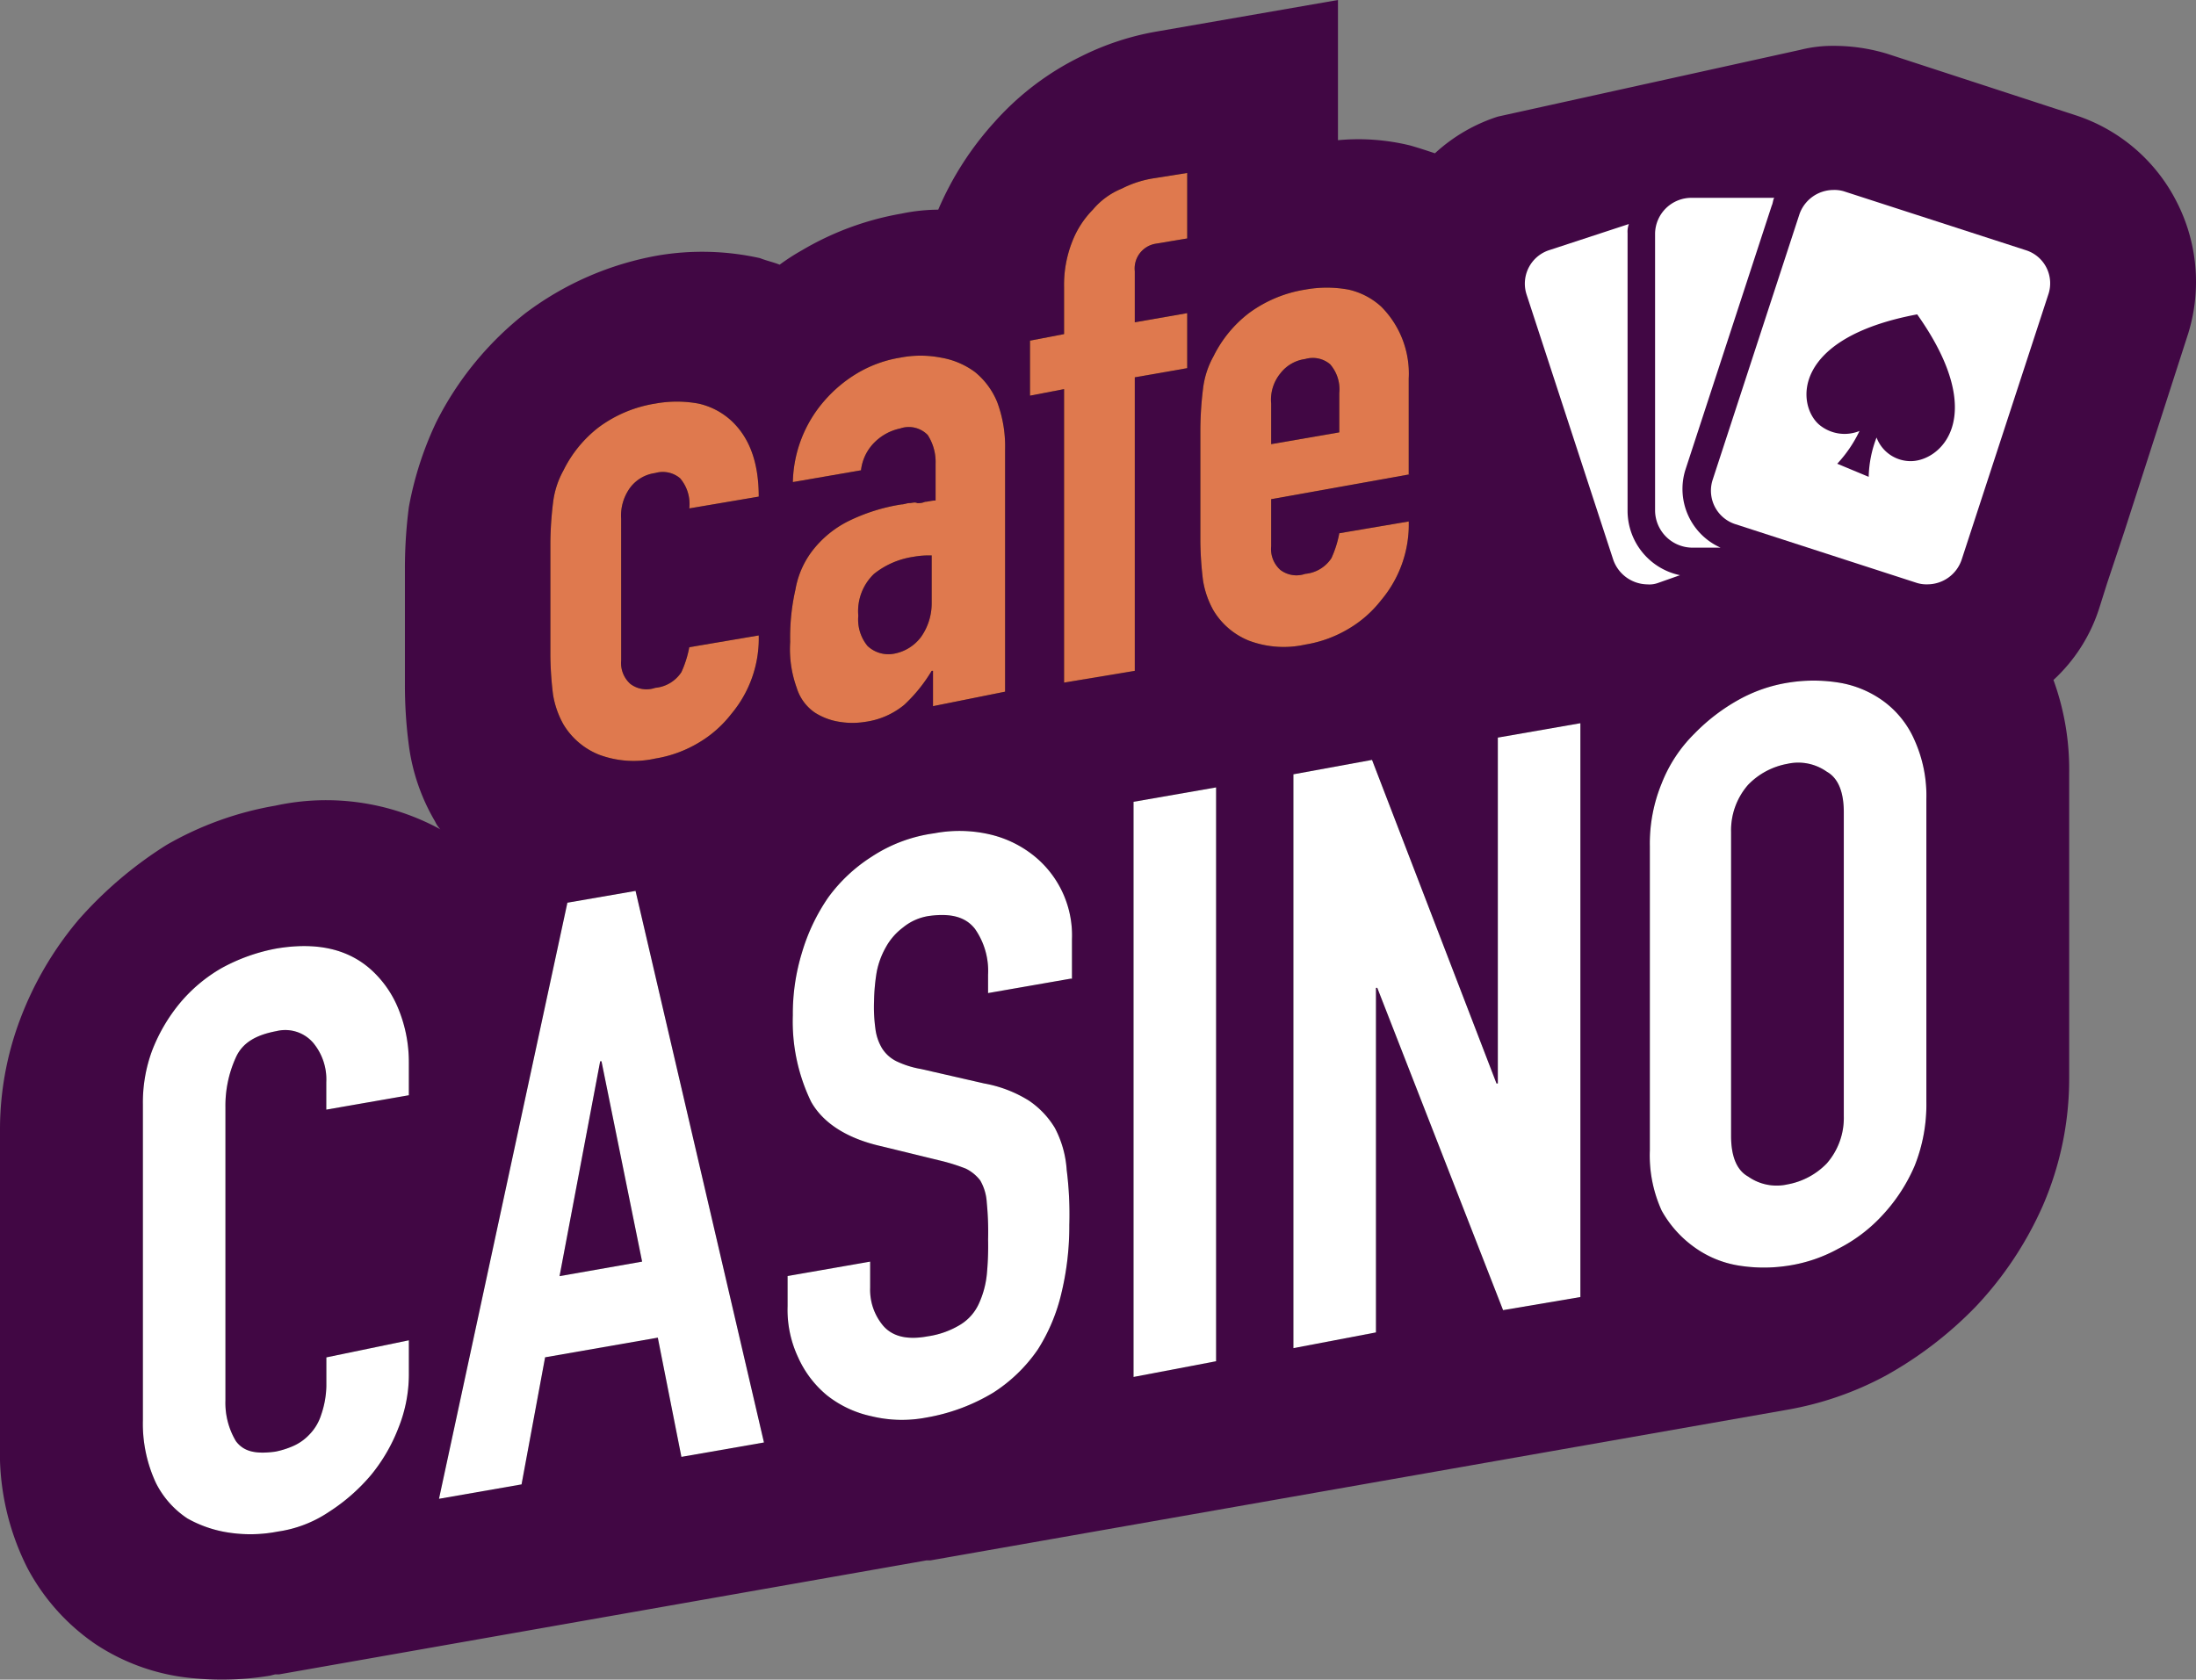
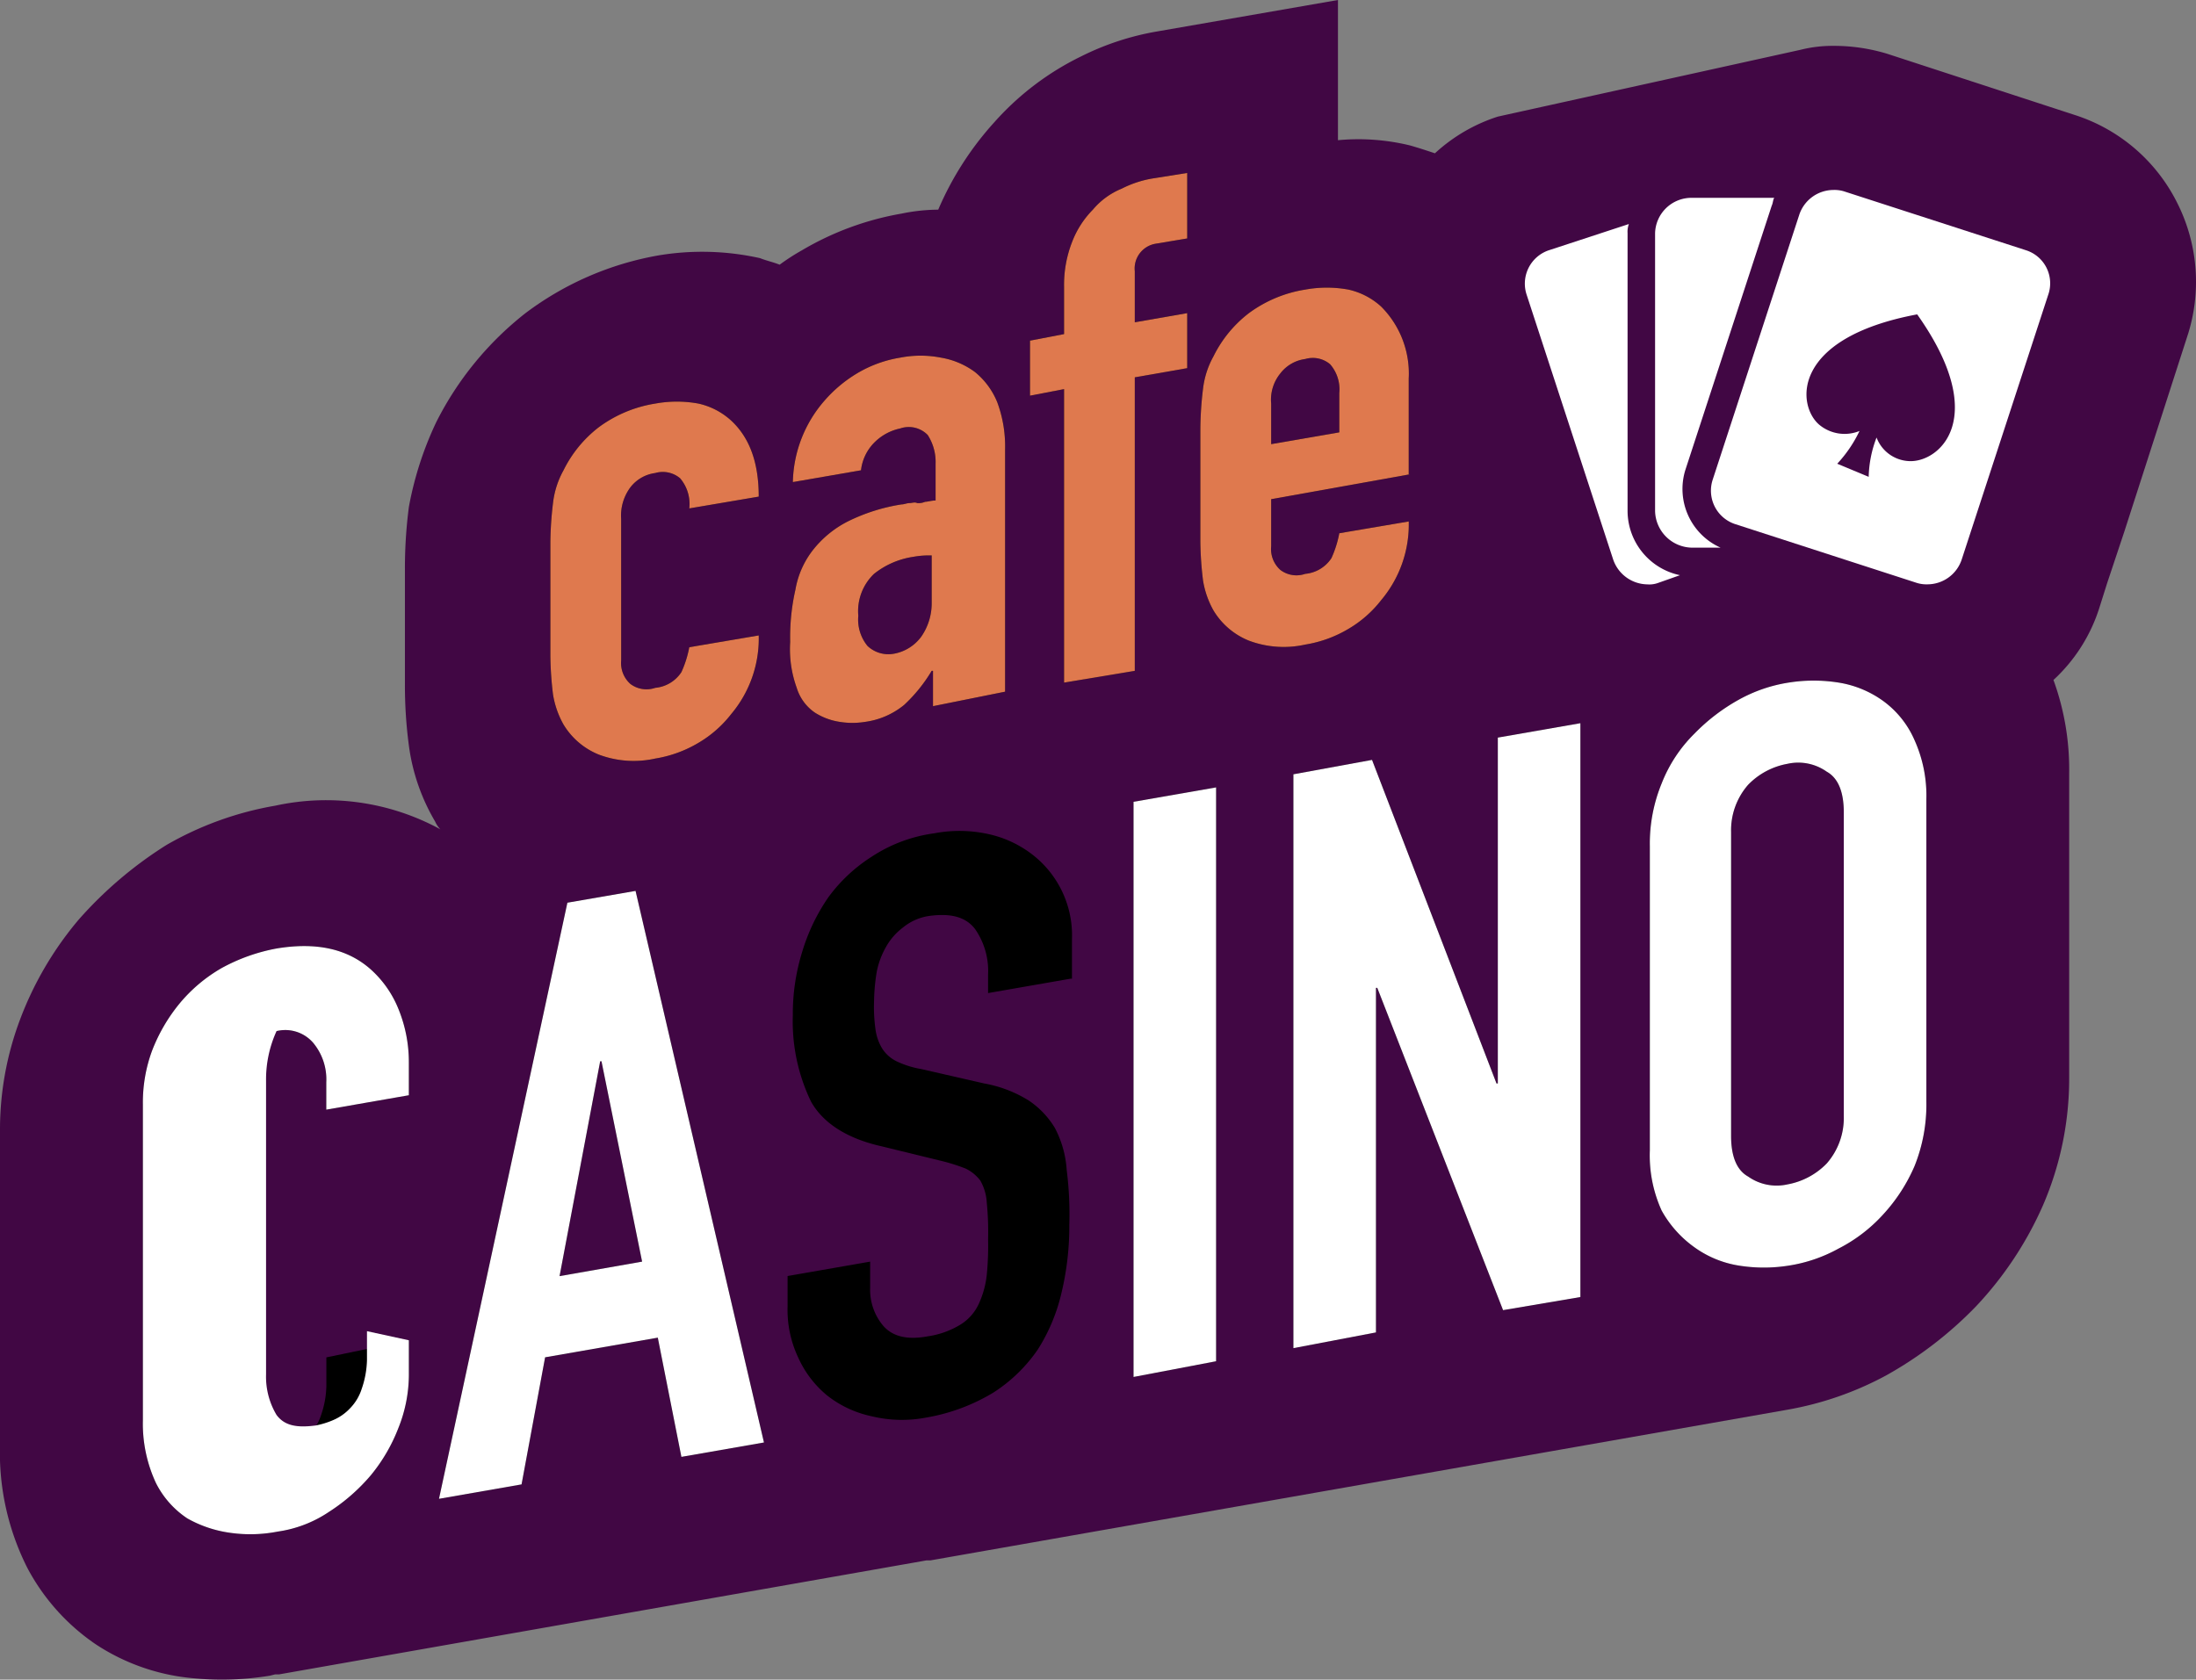
<svg xmlns="http://www.w3.org/2000/svg" id="Group_11176" data-name="Group 11176" viewBox="0 0 182.996 140">
  <rect x="0" y="0" width="182.996" height="140" fill="#808080" stroke="none" />
  <defs>
    <style>
      .cls-1 {
        fill: #410744;
      }

      .cls-2 {
        fill: #fff;
      }

      .cls-3 {
        fill: #df794e;
      }
    </style>
  </defs>
  <path id="Path_3284" data-name="Path 3284" class="cls-1" d="M181.383,16.817a14.468,14.468,0,0,0-8.408-7.207L157.249,4.477a15.317,15.317,0,0,0-4.477-.655,11,11,0,0,0-2.73.328h0L124.817,9.719a14.107,14.107,0,0,0-5.242,3.058c-.655-.218-1.31-.437-2.075-.655a18.177,18.177,0,0,0-6.006-.437V0L96.424,2.621A22.669,22.669,0,0,0,90.091,4.7a23.334,23.334,0,0,0-7.207,5.46,26.122,26.122,0,0,0-4.7,7.316,15.36,15.36,0,0,0-3.058.328,24.5,24.5,0,0,0-8.3,3.058,17.786,17.786,0,0,0-1.856,1.2c-.546-.218-1.092-.328-1.638-.546a22.122,22.122,0,0,0-8.518-.218A25.818,25.818,0,0,0,43.79,26.1a26.912,26.912,0,0,0-7.426,9.064,28.348,28.348,0,0,0-2.293,7.1,39.708,39.708,0,0,0-.328,5.242V57a38.034,38.034,0,0,0,.328,5.132,16.767,16.767,0,0,0,2.184,6.334,2.284,2.284,0,0,0,.437.655,19.881,19.881,0,0,0-13.759-1.966,27.411,27.411,0,0,0-9.064,3.276,33.475,33.475,0,0,0-7.316,6.224,28.339,28.339,0,0,0-4.914,8.408A26.051,26.051,0,0,0,0,94.131v26.317a21.281,21.281,0,0,0,2.293,10.265,17.737,17.737,0,0,0,5.678,6.334,17.508,17.508,0,0,0,8.19,2.839,24.638,24.638,0,0,0,6.334-.218h0l.437-.109h.328l53.945-9.5h.328L148.95,117.5a27.125,27.125,0,0,0,8.19-2.839,32.227,32.227,0,0,0,7.535-5.788,29.684,29.684,0,0,0,5.569-8.408,26.645,26.645,0,0,0,2.184-10.592V64.429a21.789,21.789,0,0,0-1.31-7.753,13.859,13.859,0,0,0,3.822-6.006l.655-2.075,1.42-4.259,5.351-16.6A14.607,14.607,0,0,0,181.383,16.817Z" transform="translate(0)" />
  <g id="Group_11024" data-name="Group 11024" transform="translate(11.903 56.73)">
    <g id="Group_11022" data-name="Group 11022">
      <path id="Path_3285" data-name="Path 3285" d="M33.068,105.068v2.948a11.983,11.983,0,0,1-.874,4.368,14.258,14.258,0,0,1-2.293,3.931,15.634,15.634,0,0,1-3.494,3.058,10.189,10.189,0,0,1-4.259,1.638,11.888,11.888,0,0,1-3.931.109,10.037,10.037,0,0,1-3.6-1.2,7.652,7.652,0,0,1-2.621-2.948,11.7,11.7,0,0,1-1.092-5.242V85.412a12.459,12.459,0,0,1,.764-4.477A14.258,14.258,0,0,1,13.958,77a12.884,12.884,0,0,1,3.494-2.948,15.248,15.248,0,0,1,4.586-1.638c3.276-.546,5.9,0,7.862,1.747a8.873,8.873,0,0,1,2.293,3.276,11.685,11.685,0,0,1,.874,4.477v2.73l-6.88,1.2V83.556A4.76,4.76,0,0,0,25.1,80.28a3.071,3.071,0,0,0-3.058-.983c-1.747.328-2.839.983-3.385,2.184a9.69,9.69,0,0,0-.874,4.15v24.461a6.209,6.209,0,0,0,.874,3.385c.655.874,1.638,1.092,3.276.874a7.062,7.062,0,0,0,1.42-.437,4.155,4.155,0,0,0,1.42-.983,4.112,4.112,0,0,0,.983-1.638,7.852,7.852,0,0,0,.437-2.4v-2.4Z" transform="translate(-10.9 -50.085)" />
      <path id="Path_3286" data-name="Path 3286" d="M33.5,118.669,44.2,68.983,49.88,68l10.7,45.974-6.88,1.2-1.966-9.937-9.391,1.638L40.38,117.468ZM50.426,98.9,47.041,82.2h-.109l-3.385,17.909Z" transform="translate(-8.821 -50.473)" />
      <path id="Path_3287" data-name="Path 3287" d="M83.687,75.738l-6.88,1.2V75.41a6.1,6.1,0,0,0-1.092-3.822c-.764-.983-1.966-1.31-3.713-1.092a4.446,4.446,0,0,0-2.293.983,5.141,5.141,0,0,0-1.42,1.638,6.76,6.76,0,0,0-.764,2.075,16.355,16.355,0,0,0-.218,2.4,13.288,13.288,0,0,0,.109,2.293,4.155,4.155,0,0,0,.546,1.638,2.956,2.956,0,0,0,1.2,1.092,7.747,7.747,0,0,0,2.075.655l5.242,1.2a10.549,10.549,0,0,1,3.713,1.42,7.239,7.239,0,0,1,2.184,2.293,8.708,8.708,0,0,1,.983,3.494,29.316,29.316,0,0,1,.218,4.586,23.8,23.8,0,0,1-.655,5.678,15.2,15.2,0,0,1-1.966,4.7,12.992,12.992,0,0,1-3.713,3.6,16,16,0,0,1-5.569,2.075,10.739,10.739,0,0,1-4.586-.109,8.977,8.977,0,0,1-3.713-1.747,8.719,8.719,0,0,1-2.4-3.167,9.314,9.314,0,0,1-.874-4.259v-2.512l6.88-1.2v2.184a4.664,4.664,0,0,0,1.092,3.167c.764.874,1.966,1.2,3.713.874a7.17,7.17,0,0,0,2.73-.983,3.973,3.973,0,0,0,1.529-1.747,7.741,7.741,0,0,0,.655-2.4,24.707,24.707,0,0,0,.109-2.948,24.763,24.763,0,0,0-.109-3.058,4.152,4.152,0,0,0-.546-1.856,3.414,3.414,0,0,0-1.2-.983,15.826,15.826,0,0,0-2.075-.655l-4.914-1.2c-2.948-.655-4.914-1.966-5.9-3.713A15.339,15.339,0,0,1,60.537,78.8a17.411,17.411,0,0,1,.764-5.242,16.168,16.168,0,0,1,2.184-4.586,13.313,13.313,0,0,1,3.6-3.385,12.51,12.51,0,0,1,5.242-1.966,11.2,11.2,0,0,1,4.7.109,9.165,9.165,0,0,1,3.713,1.856,8.513,8.513,0,0,1,3.058,6.88v3.276Z" transform="translate(-6.373 -50.895)" />
      <path id="Path_3288" data-name="Path 3288" d="M86.5,109.24V61.3l6.88-1.2v47.83Z" transform="translate(-3.944 -51.2)" />
      <path id="Path_3289" data-name="Path 3289" d="M98.7,107.289V59.459l6.552-1.2L115.626,85.23h.109V56.4l6.88-1.2v47.83l-6.443,1.092L105.689,77.259h-.109v28.72Z" transform="translate(-2.822 -51.651)" />
      <path id="Path_3290" data-name="Path 3290" d="M125.9,65.764a13.2,13.2,0,0,1,.983-5.242,11.942,11.942,0,0,1,2.73-4.15,15.943,15.943,0,0,1,3.713-2.839,12.5,12.5,0,0,1,4.15-1.42,13.222,13.222,0,0,1,4.15,0,8.651,8.651,0,0,1,3.713,1.529,7.945,7.945,0,0,1,2.621,3.276,11.268,11.268,0,0,1,.983,4.914V87.058a13.75,13.75,0,0,1-.983,5.351,14.293,14.293,0,0,1-2.621,4.04,12.955,12.955,0,0,1-3.713,2.839,12.5,12.5,0,0,1-4.15,1.42,13.223,13.223,0,0,1-4.15,0,8.651,8.651,0,0,1-3.713-1.529,9.315,9.315,0,0,1-2.73-3.058A11.115,11.115,0,0,1,125.9,91.1ZM132.67,89.9c0,1.638.437,2.839,1.42,3.385a4.113,4.113,0,0,0,3.276.655,6.051,6.051,0,0,0,3.276-1.747,5.755,5.755,0,0,0,1.42-3.931V62.925c0-1.638-.437-2.839-1.42-3.385a4.113,4.113,0,0,0-3.276-.655,6.051,6.051,0,0,0-3.276,1.747,5.755,5.755,0,0,0-1.42,3.931Z" transform="translate(-0.319 -51.95)" />
    </g>
    <g id="Group_11023" data-name="Group 11023">
-       <path id="Path_3291" data-name="Path 3291" class="cls-2" d="M33.068,105.068v2.948a11.983,11.983,0,0,1-.874,4.368,14.258,14.258,0,0,1-2.293,3.931,15.634,15.634,0,0,1-3.494,3.058,10.189,10.189,0,0,1-4.259,1.638,11.888,11.888,0,0,1-3.931.109,10.037,10.037,0,0,1-3.6-1.2,7.652,7.652,0,0,1-2.621-2.948,11.7,11.7,0,0,1-1.092-5.242V85.412a12.459,12.459,0,0,1,.764-4.477A14.258,14.258,0,0,1,13.958,77a12.884,12.884,0,0,1,3.494-2.948,15.248,15.248,0,0,1,4.586-1.638c3.276-.546,5.9,0,7.862,1.747a8.873,8.873,0,0,1,2.293,3.276,11.685,11.685,0,0,1,.874,4.477v2.73l-6.88,1.2V83.556A4.76,4.76,0,0,0,25.1,80.28a3.071,3.071,0,0,0-3.058-.983c-1.747.328-2.839.983-3.385,2.184a9.69,9.69,0,0,0-.874,4.15v24.461a6.209,6.209,0,0,0,.874,3.385c.655.874,1.638,1.092,3.276.874a7.062,7.062,0,0,0,1.42-.437,4.155,4.155,0,0,0,1.42-.983,4.112,4.112,0,0,0,.983-1.638,7.852,7.852,0,0,0,.437-2.4v-2.4Z" transform="translate(-10.9 -50.085)" />
+       <path id="Path_3291" data-name="Path 3291" class="cls-2" d="M33.068,105.068v2.948a11.983,11.983,0,0,1-.874,4.368,14.258,14.258,0,0,1-2.293,3.931,15.634,15.634,0,0,1-3.494,3.058,10.189,10.189,0,0,1-4.259,1.638,11.888,11.888,0,0,1-3.931.109,10.037,10.037,0,0,1-3.6-1.2,7.652,7.652,0,0,1-2.621-2.948,11.7,11.7,0,0,1-1.092-5.242V85.412a12.459,12.459,0,0,1,.764-4.477A14.258,14.258,0,0,1,13.958,77a12.884,12.884,0,0,1,3.494-2.948,15.248,15.248,0,0,1,4.586-1.638c3.276-.546,5.9,0,7.862,1.747a8.873,8.873,0,0,1,2.293,3.276,11.685,11.685,0,0,1,.874,4.477v2.73l-6.88,1.2V83.556A4.76,4.76,0,0,0,25.1,80.28a3.071,3.071,0,0,0-3.058-.983a9.69,9.69,0,0,0-.874,4.15v24.461a6.209,6.209,0,0,0,.874,3.385c.655.874,1.638,1.092,3.276.874a7.062,7.062,0,0,0,1.42-.437,4.155,4.155,0,0,0,1.42-.983,4.112,4.112,0,0,0,.983-1.638,7.852,7.852,0,0,0,.437-2.4v-2.4Z" transform="translate(-10.9 -50.085)" />
      <path id="Path_3292" data-name="Path 3292" class="cls-2" d="M33.5,118.669,44.2,68.983,49.88,68l10.7,45.974-6.88,1.2-1.966-9.937-9.391,1.638L40.38,117.468ZM50.426,98.9,47.041,82.2h-.109l-3.385,17.909Z" transform="translate(-8.821 -50.473)" />
-       <path id="Path_3293" data-name="Path 3293" class="cls-2" d="M83.687,75.738l-6.88,1.2V75.41a6.1,6.1,0,0,0-1.092-3.822c-.764-.983-1.966-1.31-3.713-1.092a4.446,4.446,0,0,0-2.293.983,5.141,5.141,0,0,0-1.42,1.638,6.76,6.76,0,0,0-.764,2.075,16.355,16.355,0,0,0-.218,2.4,13.288,13.288,0,0,0,.109,2.293,4.155,4.155,0,0,0,.546,1.638,2.956,2.956,0,0,0,1.2,1.092,7.747,7.747,0,0,0,2.075.655l5.242,1.2a10.549,10.549,0,0,1,3.713,1.42,7.239,7.239,0,0,1,2.184,2.293,8.708,8.708,0,0,1,.983,3.494,29.316,29.316,0,0,1,.218,4.586,23.8,23.8,0,0,1-.655,5.678,15.2,15.2,0,0,1-1.966,4.7,12.992,12.992,0,0,1-3.713,3.6,16,16,0,0,1-5.569,2.075,10.739,10.739,0,0,1-4.586-.109,8.977,8.977,0,0,1-3.713-1.747,8.719,8.719,0,0,1-2.4-3.167,9.314,9.314,0,0,1-.874-4.259v-2.512l6.88-1.2v2.184a4.664,4.664,0,0,0,1.092,3.167c.764.874,1.966,1.2,3.713.874a7.17,7.17,0,0,0,2.73-.983,3.973,3.973,0,0,0,1.529-1.747,7.741,7.741,0,0,0,.655-2.4,24.707,24.707,0,0,0,.109-2.948,24.763,24.763,0,0,0-.109-3.058,4.152,4.152,0,0,0-.546-1.856,3.414,3.414,0,0,0-1.2-.983,15.826,15.826,0,0,0-2.075-.655l-4.914-1.2c-2.948-.655-4.914-1.966-5.9-3.713A15.339,15.339,0,0,1,60.537,78.8a17.411,17.411,0,0,1,.764-5.242,16.168,16.168,0,0,1,2.184-4.586,13.313,13.313,0,0,1,3.6-3.385,12.51,12.51,0,0,1,5.242-1.966,11.2,11.2,0,0,1,4.7.109,9.165,9.165,0,0,1,3.713,1.856,8.513,8.513,0,0,1,3.058,6.88v3.276Z" transform="translate(-6.373 -50.895)" />
      <path id="Path_3294" data-name="Path 3294" class="cls-2" d="M86.5,109.24V61.3l6.88-1.2v47.83Z" transform="translate(-3.944 -51.2)" />
      <path id="Path_3295" data-name="Path 3295" class="cls-2" d="M98.7,107.289V59.459l6.552-1.2L115.626,85.23h.109V56.4l6.88-1.2v47.83l-6.443,1.092L105.689,77.259h-.109v28.72Z" transform="translate(-2.822 -51.651)" />
      <path id="Path_3296" data-name="Path 3296" class="cls-2" d="M125.9,65.764a13.2,13.2,0,0,1,.983-5.242,11.942,11.942,0,0,1,2.73-4.15,15.943,15.943,0,0,1,3.713-2.839,12.5,12.5,0,0,1,4.15-1.42,13.222,13.222,0,0,1,4.15,0,8.651,8.651,0,0,1,3.713,1.529,7.945,7.945,0,0,1,2.621,3.276,11.268,11.268,0,0,1,.983,4.914V87.058a13.75,13.75,0,0,1-.983,5.351,14.293,14.293,0,0,1-2.621,4.04,12.955,12.955,0,0,1-3.713,2.839,12.5,12.5,0,0,1-4.15,1.42,13.223,13.223,0,0,1-4.15,0,8.651,8.651,0,0,1-3.713-1.529,9.315,9.315,0,0,1-2.73-3.058A11.115,11.115,0,0,1,125.9,91.1ZM132.67,89.9c0,1.638.437,2.839,1.42,3.385a4.113,4.113,0,0,0,3.276.655,6.051,6.051,0,0,0,3.276-1.747,5.755,5.755,0,0,0,1.42-3.931V62.925c0-1.638-.437-2.839-1.42-3.385a4.113,4.113,0,0,0-3.276-.655,6.051,6.051,0,0,0-3.276,1.747,5.755,5.755,0,0,0-1.42,3.931Z" transform="translate(-0.319 -51.95)" />
    </g>
  </g>
  <g id="Group_11027" data-name="Group 11027" transform="translate(45.864 14.415)">
    <g id="Group_11025" data-name="Group 11025">
      <path id="Path_3297" data-name="Path 3297" d="M47.9,52.217a2.336,2.336,0,0,0,.764,1.966,2.226,2.226,0,0,0,2.075.328A2.919,2.919,0,0,0,52.92,53.2a9,9,0,0,0,.655-2.075l5.788-.983a9.787,9.787,0,0,1-2.293,6.552,9.62,9.62,0,0,1-2.73,2.4,10.192,10.192,0,0,1-3.6,1.31,8.245,8.245,0,0,1-4.7-.328,6.1,6.1,0,0,1-2.948-2.512,7.534,7.534,0,0,1-.874-2.512A28.849,28.849,0,0,1,42,51.89v-9.5a29.053,29.053,0,0,1,.218-3.276,7.3,7.3,0,0,1,.874-2.73,10.24,10.24,0,0,1,2.948-3.6,10.734,10.734,0,0,1,4.7-1.966,9.972,9.972,0,0,1,3.6,0,5.957,5.957,0,0,1,2.73,1.42c1.529,1.42,2.293,3.494,2.293,6.334l-5.788.983a3.3,3.3,0,0,0-.764-2.512,2.24,2.24,0,0,0-2.075-.437,3.129,3.129,0,0,0-2.075,1.2,3.945,3.945,0,0,0-.764,2.621Z" transform="translate(-42 -11.594)" />
      <path id="Path_3298" data-name="Path 3298" d="M72.2,56.361V53.413h-.109A12.909,12.909,0,0,1,69.8,56.252a6.5,6.5,0,0,1-3.276,1.42,6.611,6.611,0,0,1-2.075,0,5.351,5.351,0,0,1-2.075-.764,3.86,3.86,0,0,1-1.529-2.075A9.441,9.441,0,0,1,60.3,51.01a17.937,17.937,0,0,1,.437-4.368,7.389,7.389,0,0,1,1.529-3.385A8.722,8.722,0,0,1,65.1,40.964a15.427,15.427,0,0,1,4.477-1.42c.218,0,.437-.109.655-.109s.437-.109.655,0a1.385,1.385,0,0,0,.655-.109c.218,0,.546-.109.874-.109V36.159a4.153,4.153,0,0,0-.655-2.4,2.2,2.2,0,0,0-2.293-.546A4.267,4.267,0,0,0,67.4,34.3a3.906,3.906,0,0,0-1.2,2.4l-5.678.983a10.641,10.641,0,0,1,2.621-6.77,11.277,11.277,0,0,1,2.73-2.293,10.192,10.192,0,0,1,3.6-1.31,8.807,8.807,0,0,1,3.385,0,6.591,6.591,0,0,1,2.839,1.2,6.306,6.306,0,0,1,1.856,2.512,10.58,10.58,0,0,1,.655,3.931v20.2Zm0-12.558a7.23,7.23,0,0,0-1.638.109,6.848,6.848,0,0,0-3.276,1.42,4.3,4.3,0,0,0-1.31,3.494,3.466,3.466,0,0,0,.764,2.512,2.533,2.533,0,0,0,2.184.655,3.621,3.621,0,0,0,2.293-1.42,4.867,4.867,0,0,0,.874-2.839V43.8Z" transform="translate(-40.316 -11.916)" />
      <path id="Path_3299" data-name="Path 3299" d="M81.439,55.679V31.218l-2.839.546V27.178l2.839-.546V22.7a9.8,9.8,0,0,1,.655-3.713,7.819,7.819,0,0,1,1.747-2.73,6.194,6.194,0,0,1,2.4-1.747,8.83,8.83,0,0,1,2.73-.874L91.7,13.2v5.46l-2.621.437a2.093,2.093,0,0,0-1.747,2.293v4.259l4.368-.764v4.586l-4.368.764V54.7Z" transform="translate(-38.632 -13.2)" />
      <path id="Path_3300" data-name="Path 3300" d="M109.072,37.511,97.5,39.586v3.931a2.336,2.336,0,0,0,.764,1.966,2.226,2.226,0,0,0,2.075.328,2.919,2.919,0,0,0,2.184-1.31,9,9,0,0,0,.655-2.075l5.788-.983a9.787,9.787,0,0,1-2.293,6.552,9.62,9.62,0,0,1-2.73,2.4,10.192,10.192,0,0,1-3.6,1.31,8.245,8.245,0,0,1-4.7-.328,6.1,6.1,0,0,1-2.948-2.512,7.534,7.534,0,0,1-.874-2.512A28.843,28.843,0,0,1,91.6,43.19v-9.5a29.05,29.05,0,0,1,.218-3.276,7.3,7.3,0,0,1,.874-2.73,10.241,10.241,0,0,1,2.948-3.6,10.734,10.734,0,0,1,4.7-1.966,9.972,9.972,0,0,1,3.6,0,5.957,5.957,0,0,1,2.73,1.42,7.9,7.9,0,0,1,2.293,6.006v7.972ZM97.5,35l5.678-.983V30.741a3.186,3.186,0,0,0-.764-2.4,2.24,2.24,0,0,0-2.075-.437,3.129,3.129,0,0,0-2.075,1.2,3.466,3.466,0,0,0-.764,2.512Z" transform="translate(-37.436 -12.395)" />
    </g>
    <g id="Group_11026" data-name="Group 11026">
      <path id="Path_3301" data-name="Path 3301" class="cls-3" d="M47.9,52.217a2.336,2.336,0,0,0,.764,1.966,2.226,2.226,0,0,0,2.075.328A2.919,2.919,0,0,0,52.92,53.2a9,9,0,0,0,.655-2.075l5.788-.983a9.787,9.787,0,0,1-2.293,6.552,9.62,9.62,0,0,1-2.73,2.4,10.192,10.192,0,0,1-3.6,1.31,8.245,8.245,0,0,1-4.7-.328,6.1,6.1,0,0,1-2.948-2.512,7.534,7.534,0,0,1-.874-2.512A28.849,28.849,0,0,1,42,51.89v-9.5a29.053,29.053,0,0,1,.218-3.276,7.3,7.3,0,0,1,.874-2.73,10.24,10.24,0,0,1,2.948-3.6,10.734,10.734,0,0,1,4.7-1.966,9.972,9.972,0,0,1,3.6,0,5.957,5.957,0,0,1,2.73,1.42c1.529,1.42,2.293,3.494,2.293,6.334l-5.788.983a3.3,3.3,0,0,0-.764-2.512,2.24,2.24,0,0,0-2.075-.437,3.129,3.129,0,0,0-2.075,1.2,3.945,3.945,0,0,0-.764,2.621Z" transform="translate(-42 -11.594)" />
      <path id="Path_3302" data-name="Path 3302" class="cls-3" d="M72.2,56.361V53.413h-.109A12.909,12.909,0,0,1,69.8,56.252a6.5,6.5,0,0,1-3.276,1.42,6.611,6.611,0,0,1-2.075,0,5.351,5.351,0,0,1-2.075-.764,3.86,3.86,0,0,1-1.529-2.075A9.441,9.441,0,0,1,60.3,51.01a17.937,17.937,0,0,1,.437-4.368,7.389,7.389,0,0,1,1.529-3.385A8.722,8.722,0,0,1,65.1,40.964a15.427,15.427,0,0,1,4.477-1.42c.218,0,.437-.109.655-.109s.437-.109.655,0a1.385,1.385,0,0,0,.655-.109c.218,0,.546-.109.874-.109V36.159a4.153,4.153,0,0,0-.655-2.4,2.2,2.2,0,0,0-2.293-.546A4.267,4.267,0,0,0,67.4,34.3a3.906,3.906,0,0,0-1.2,2.4l-5.678.983a10.641,10.641,0,0,1,2.621-6.77,11.277,11.277,0,0,1,2.73-2.293,10.192,10.192,0,0,1,3.6-1.31,8.807,8.807,0,0,1,3.385,0,6.591,6.591,0,0,1,2.839,1.2,6.306,6.306,0,0,1,1.856,2.512,10.58,10.58,0,0,1,.655,3.931v20.2Zm0-12.558a7.23,7.23,0,0,0-1.638.109,6.848,6.848,0,0,0-3.276,1.42,4.3,4.3,0,0,0-1.31,3.494,3.466,3.466,0,0,0,.764,2.512,2.533,2.533,0,0,0,2.184.655,3.621,3.621,0,0,0,2.293-1.42,4.867,4.867,0,0,0,.874-2.839V43.8Z" transform="translate(-40.316 -11.916)" />
      <path id="Path_3303" data-name="Path 3303" class="cls-3" d="M81.439,55.679V31.218l-2.839.546V27.178l2.839-.546V22.7a9.8,9.8,0,0,1,.655-3.713,7.819,7.819,0,0,1,1.747-2.73,6.194,6.194,0,0,1,2.4-1.747,8.83,8.83,0,0,1,2.73-.874L91.7,13.2v5.46l-2.621.437a2.093,2.093,0,0,0-1.747,2.293v4.259l4.368-.764v4.586l-4.368.764V54.7Z" transform="translate(-38.632 -13.2)" />
      <path id="Path_3304" data-name="Path 3304" class="cls-3" d="M109.072,37.511,97.5,39.586v3.931a2.336,2.336,0,0,0,.764,1.966,2.226,2.226,0,0,0,2.075.328,2.919,2.919,0,0,0,2.184-1.31,9,9,0,0,0,.655-2.075l5.788-.983a9.787,9.787,0,0,1-2.293,6.552,9.62,9.62,0,0,1-2.73,2.4,10.192,10.192,0,0,1-3.6,1.31,8.245,8.245,0,0,1-4.7-.328,6.1,6.1,0,0,1-2.948-2.512,7.534,7.534,0,0,1-.874-2.512A28.843,28.843,0,0,1,91.6,43.19v-9.5a29.05,29.05,0,0,1,.218-3.276,7.3,7.3,0,0,1,.874-2.73,10.241,10.241,0,0,1,2.948-3.6,10.734,10.734,0,0,1,4.7-1.966,9.972,9.972,0,0,1,3.6,0,5.957,5.957,0,0,1,2.73,1.42,7.9,7.9,0,0,1,2.293,6.006v7.972ZM97.5,35l5.678-.983V30.741a3.186,3.186,0,0,0-.764-2.4,2.24,2.24,0,0,0-2.075-.437,3.129,3.129,0,0,0-2.075,1.2,3.466,3.466,0,0,0-.764,2.512Z" transform="translate(-37.436 -12.395)" />
    </g>
  </g>
  <g id="Group_11028" data-name="Group 11028" transform="translate(127.056 15.834)">
    <path id="Path_3305" data-name="Path 3305" class="cls-2" d="M124.922,41.015V17.864a1.859,1.859,0,0,1,.109-.764l-6.661,2.184A2.933,2.933,0,0,0,116.514,23l7.207,22.059a3.054,3.054,0,0,0,2.839,2.075,2.129,2.129,0,0,0,.874-.109l1.856-.655A5.493,5.493,0,0,1,124.922,41.015Z" transform="translate(-116.35 -14.261)" />
    <path id="Path_3306" data-name="Path 3306" class="cls-2" d="M128.812,37.814l7.207-22.059c.109-.218.109-.546.218-.655h-6.88a3.031,3.031,0,0,0-3.058,2.948V41.2a3.125,3.125,0,0,0,3.058,3.058h2.4A5.357,5.357,0,0,1,128.812,37.814Z" transform="translate(-115.435 -14.445)" />
    <path id="Path_3307" data-name="Path 3307" class="cls-2" d="M156.813,19.523l-15.179-4.914a2.714,2.714,0,0,0-.874-.109,3.012,3.012,0,0,0-2.839,2.075l-7.207,22.059a2.933,2.933,0,0,0,1.856,3.713l15.179,4.914a2.714,2.714,0,0,0,.874.109,3.012,3.012,0,0,0,2.839-2.075l7.207-22.059A2.89,2.89,0,0,0,156.813,19.523ZM147.094,37.1a3.037,3.037,0,0,1-2.73-1.966,9.68,9.68,0,0,0-.655,3.276l-2.621-1.092a10.827,10.827,0,0,0,1.856-2.73,3.3,3.3,0,0,1-3.385-.546c-1.856-1.638-2.293-7.207,8.19-9.173C153.864,33.5,149.606,37.214,147.094,37.1Z" transform="translate(-115.044 -14.5)" />
  </g>
</svg>